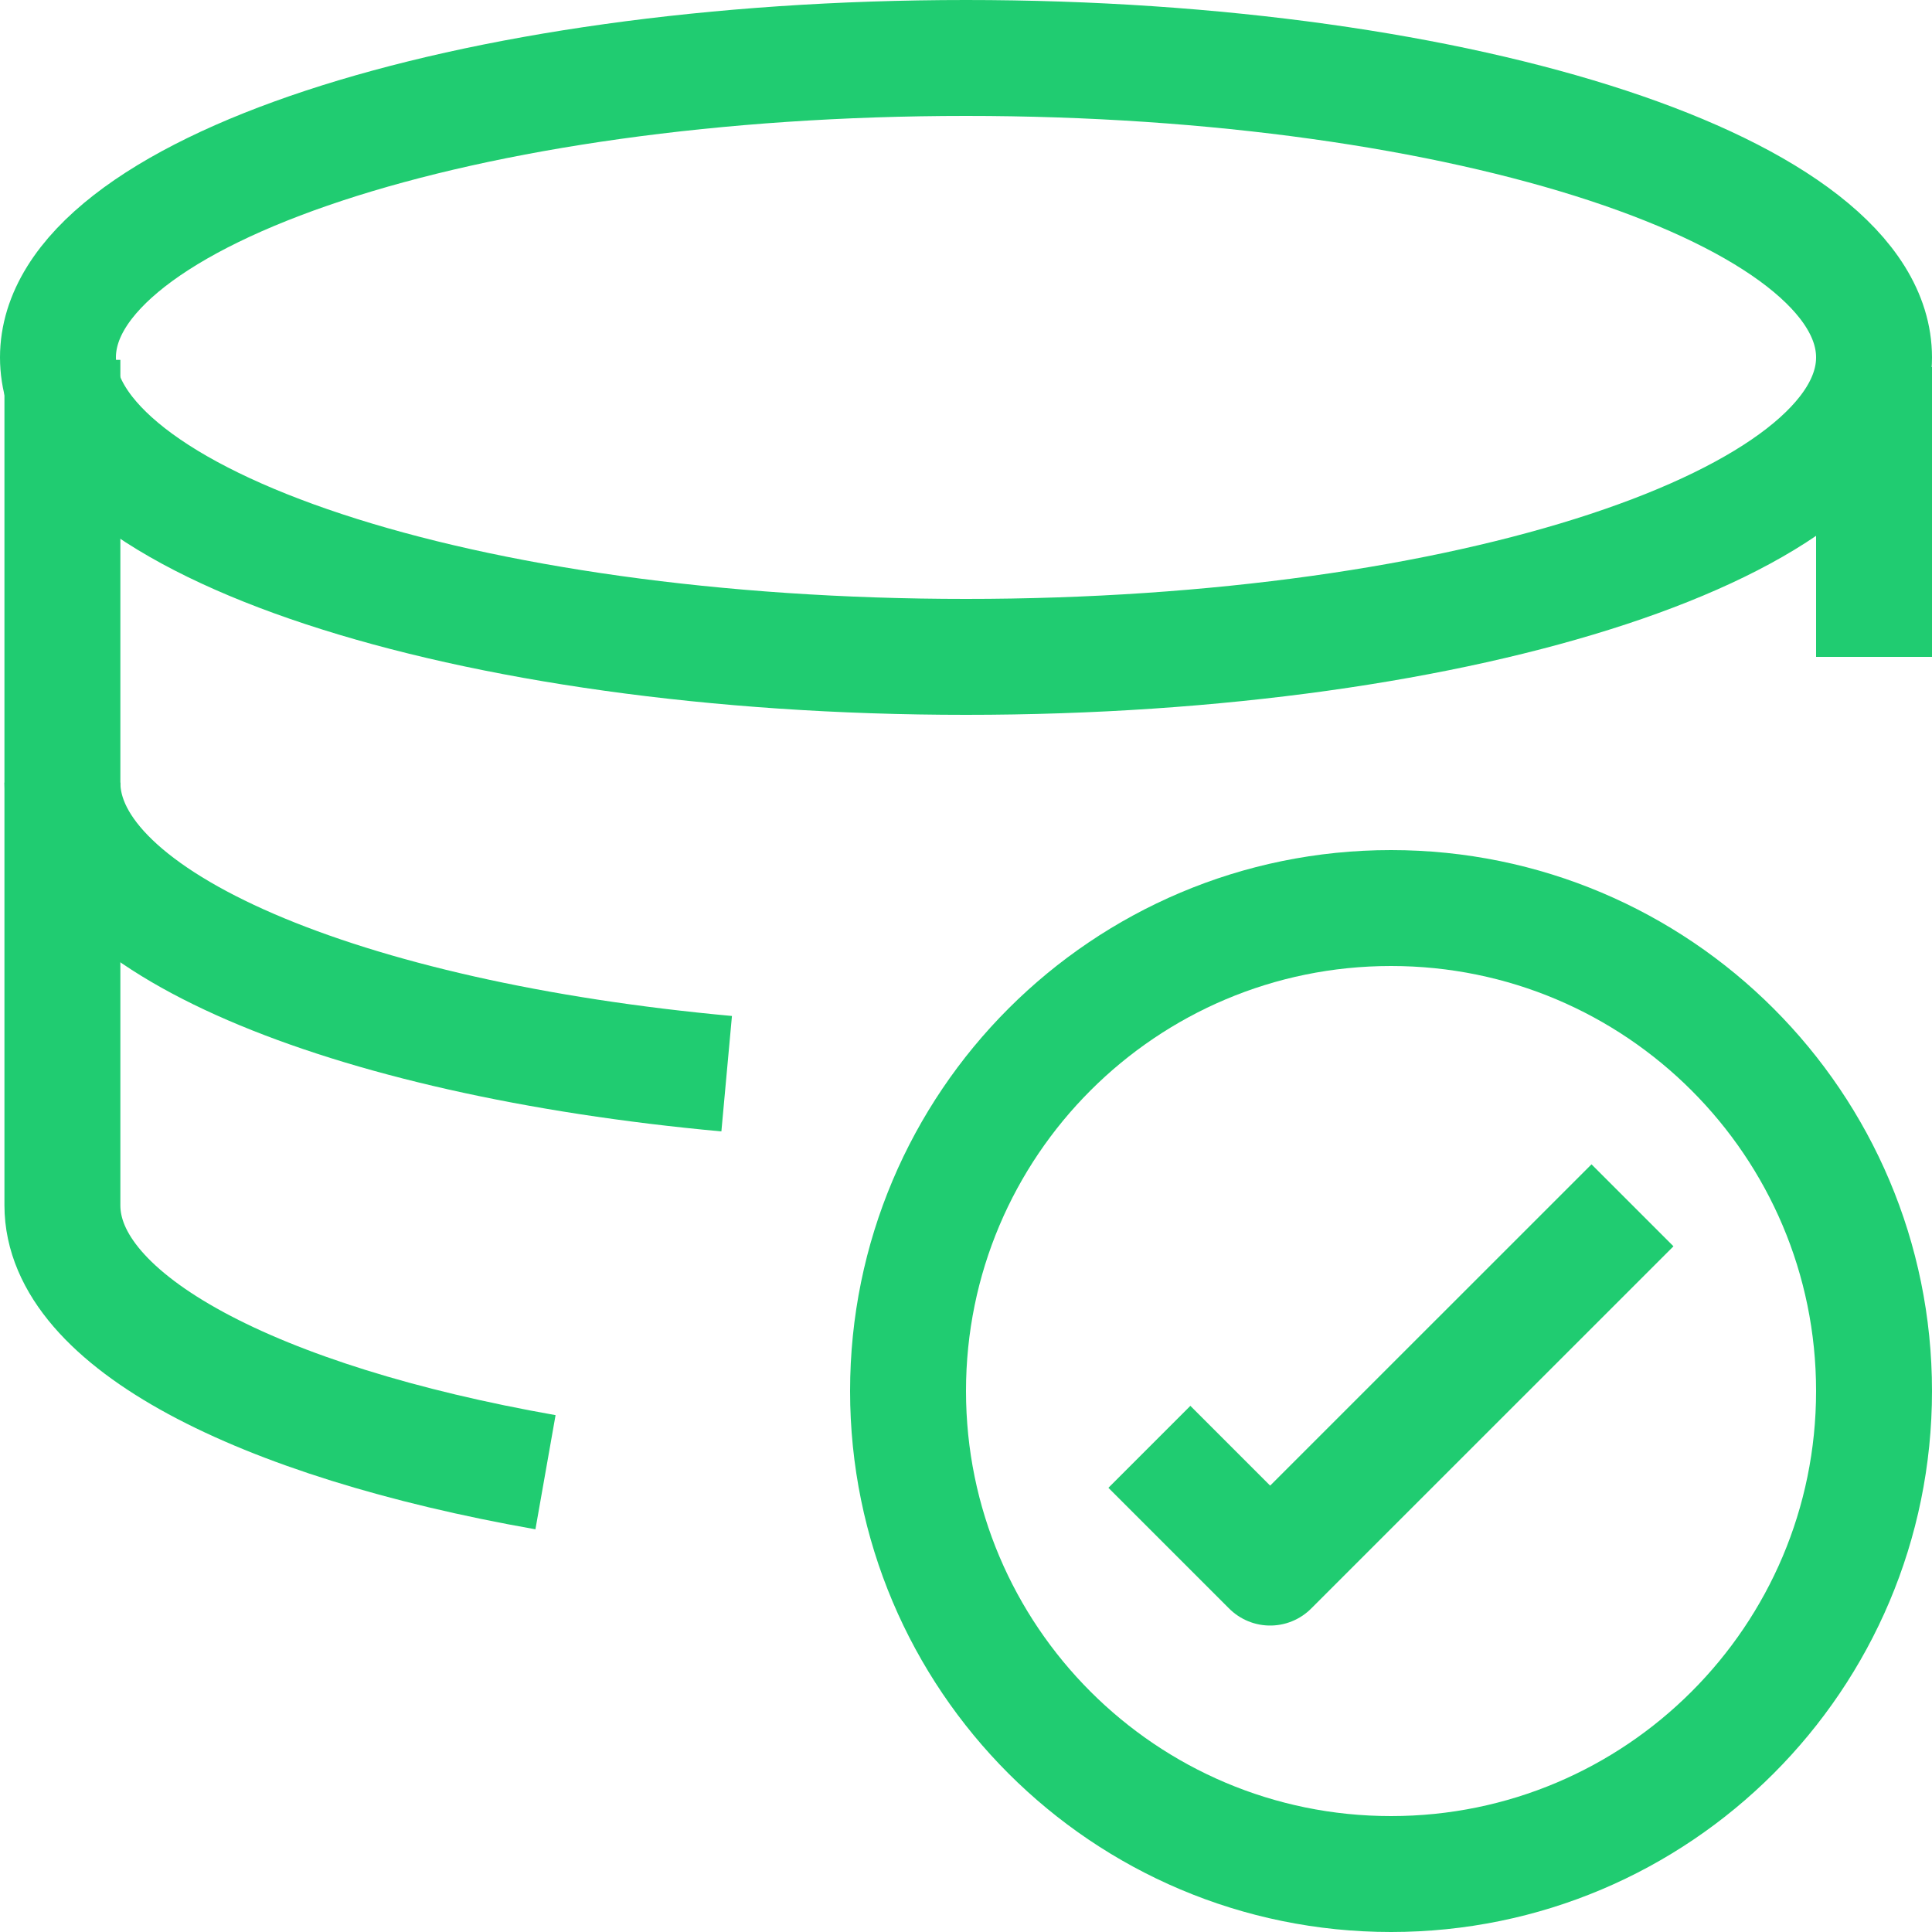
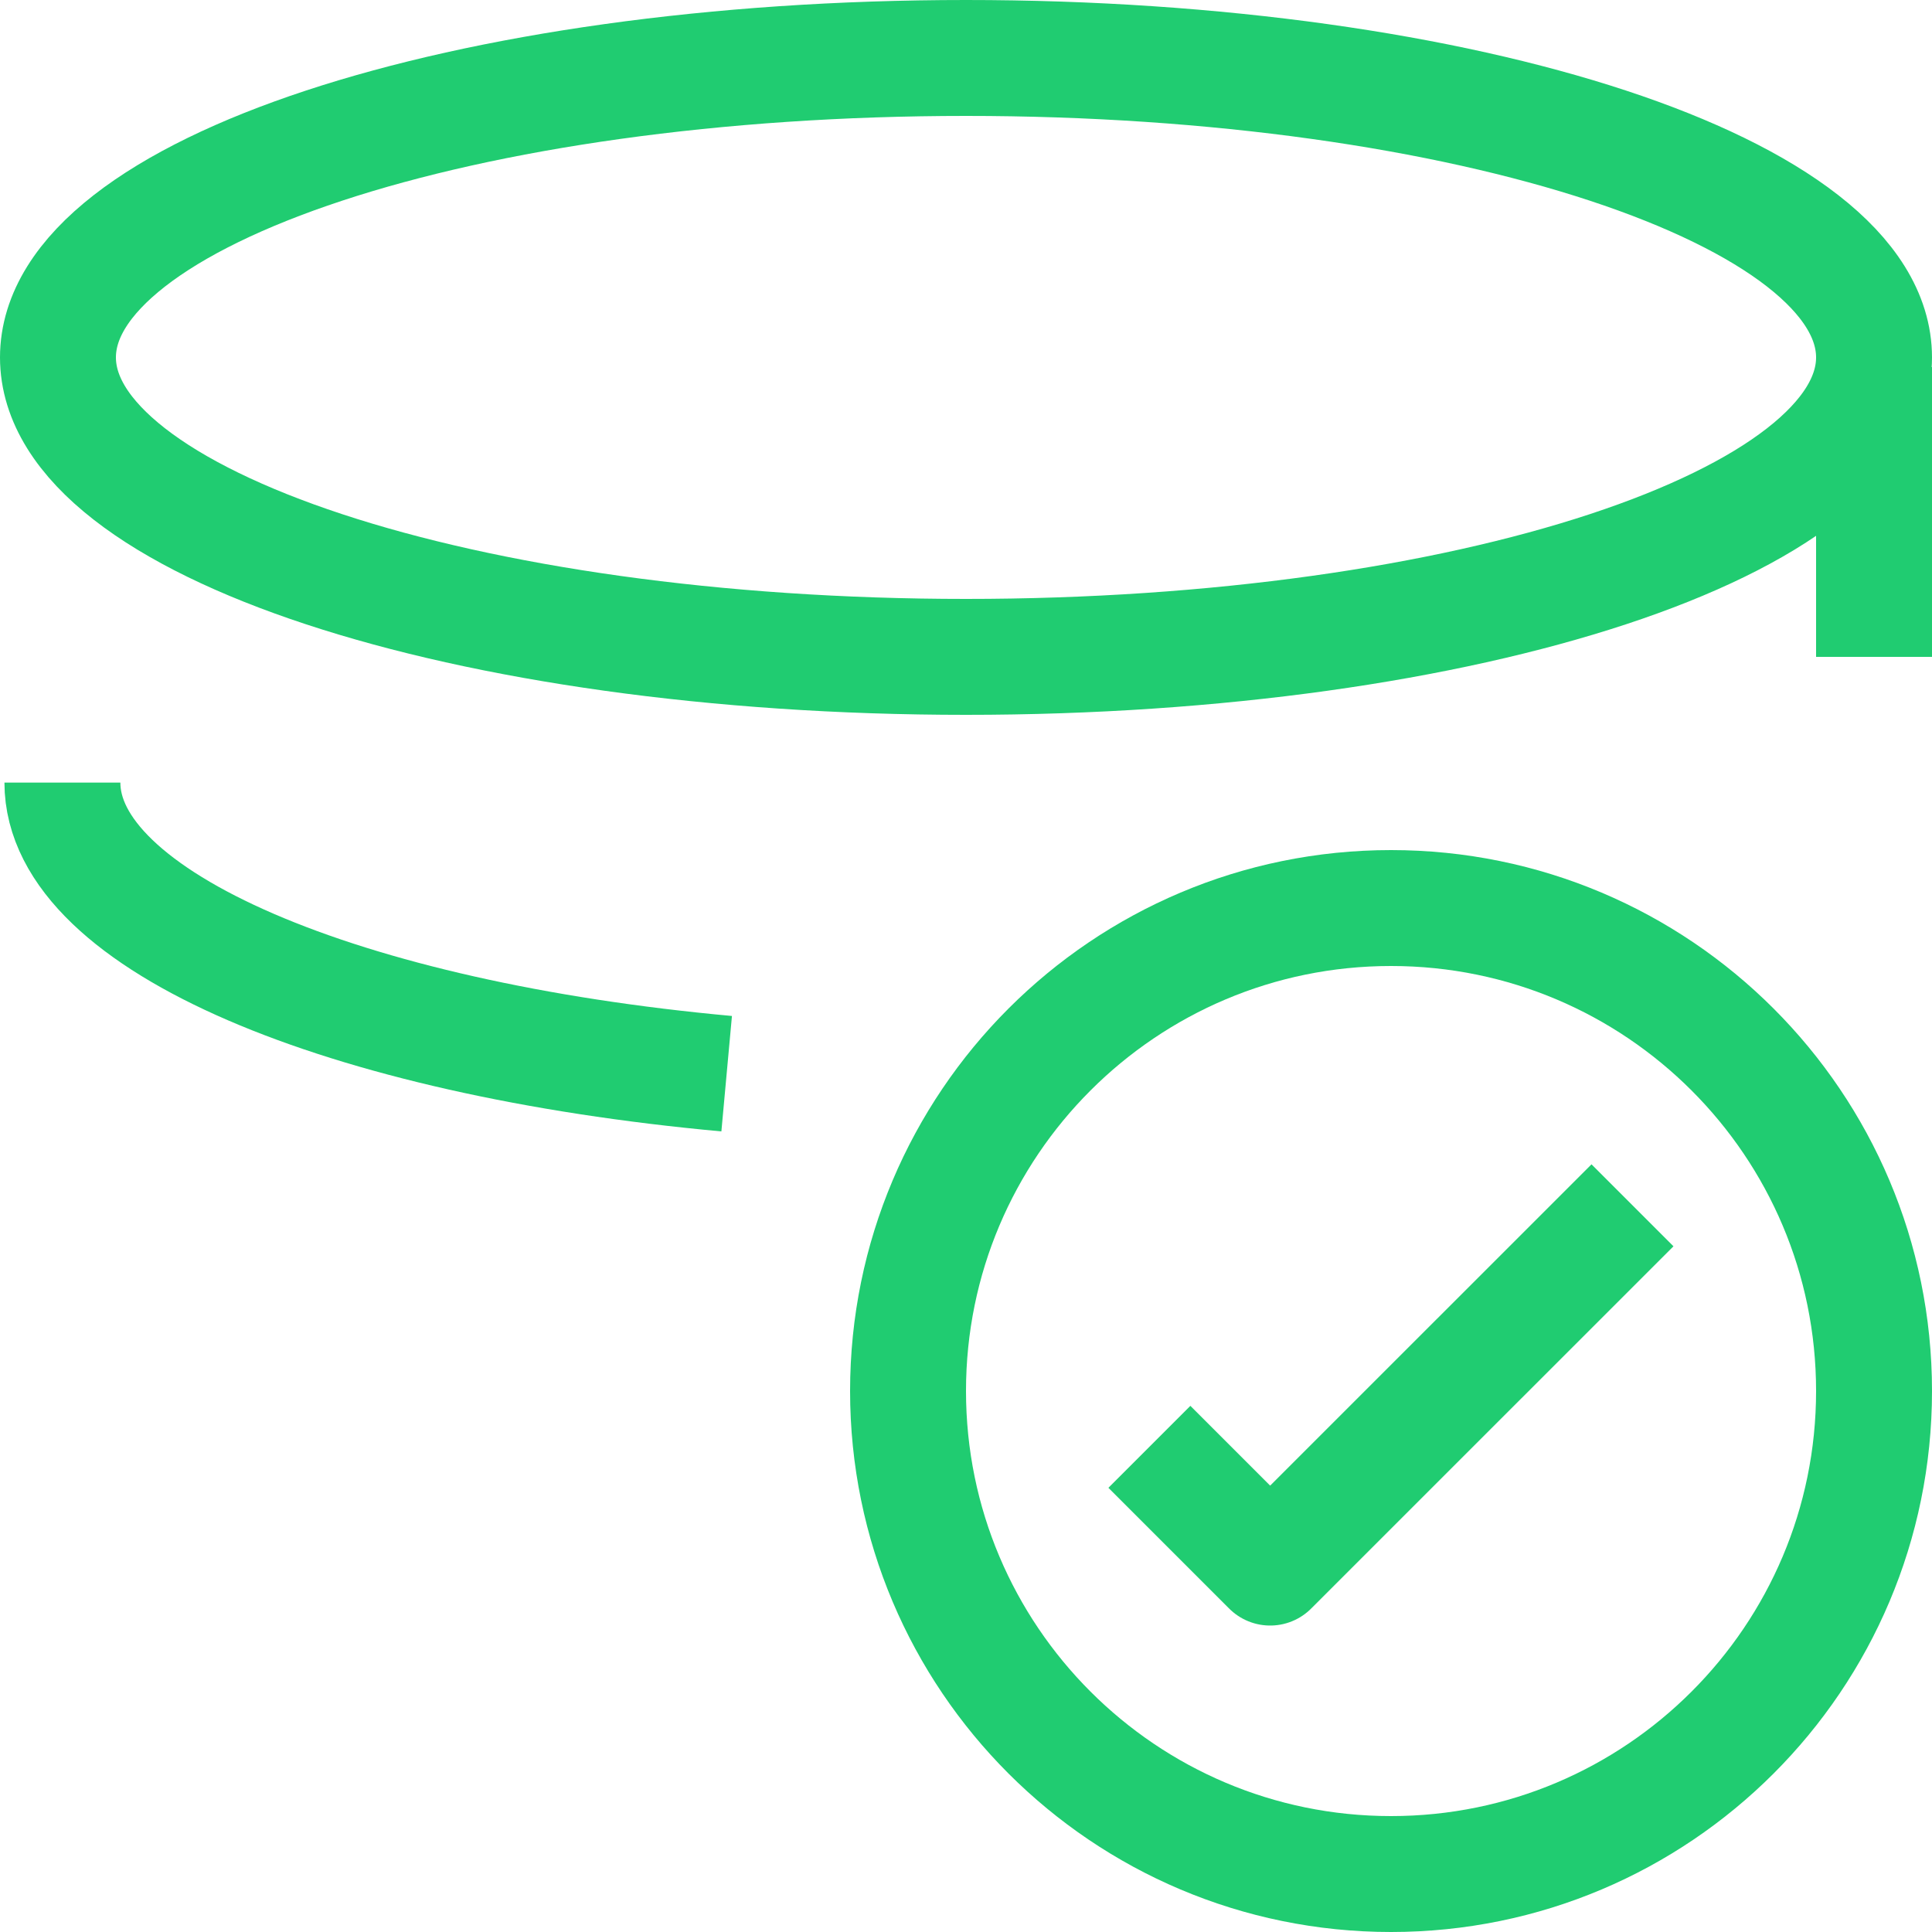
<svg xmlns="http://www.w3.org/2000/svg" width="100" height="100" viewBox="0 0 100 100" fill="none">
  <path d="M50 34C75.957 34 97 27.06 97 18.5C97 9.94 75.957 3 50 3C24.043 3 3 9.94 3 18.5C3 27.06 24.043 34 50 34Z" stroke="#20cc71" stroke-width="6" stroke-linejoin="round" />
  <path d="M37.612 55.574C17.797 53.761 3.23 47.697 3.23 40.508" stroke="#20cc71" stroke-width="6" stroke-linejoin="round" />
-   <path d="M28.235 76.202C13.357 73.577 3.23 68.388 3.23 62.387V18.628" stroke="#20cc71" stroke-width="6" stroke-linejoin="round" />
  <path d="M97 19V34" stroke="#20cc71" stroke-width="6" stroke-linejoin="round" />
  <path d="M72 97C85.807 97 97 85.807 97 72C97 58.193 85.807 47 72 47C58.193 47 47 58.193 47 72C47 85.807 58.193 97 72 97Z" stroke="#20cc71" stroke-width="6" stroke-linejoin="round" />
  <path d="M59.492 74.887L65.743 81.138L84.497 62.387" stroke="#20cc71" stroke-width="6" stroke-linejoin="round" />
</svg>